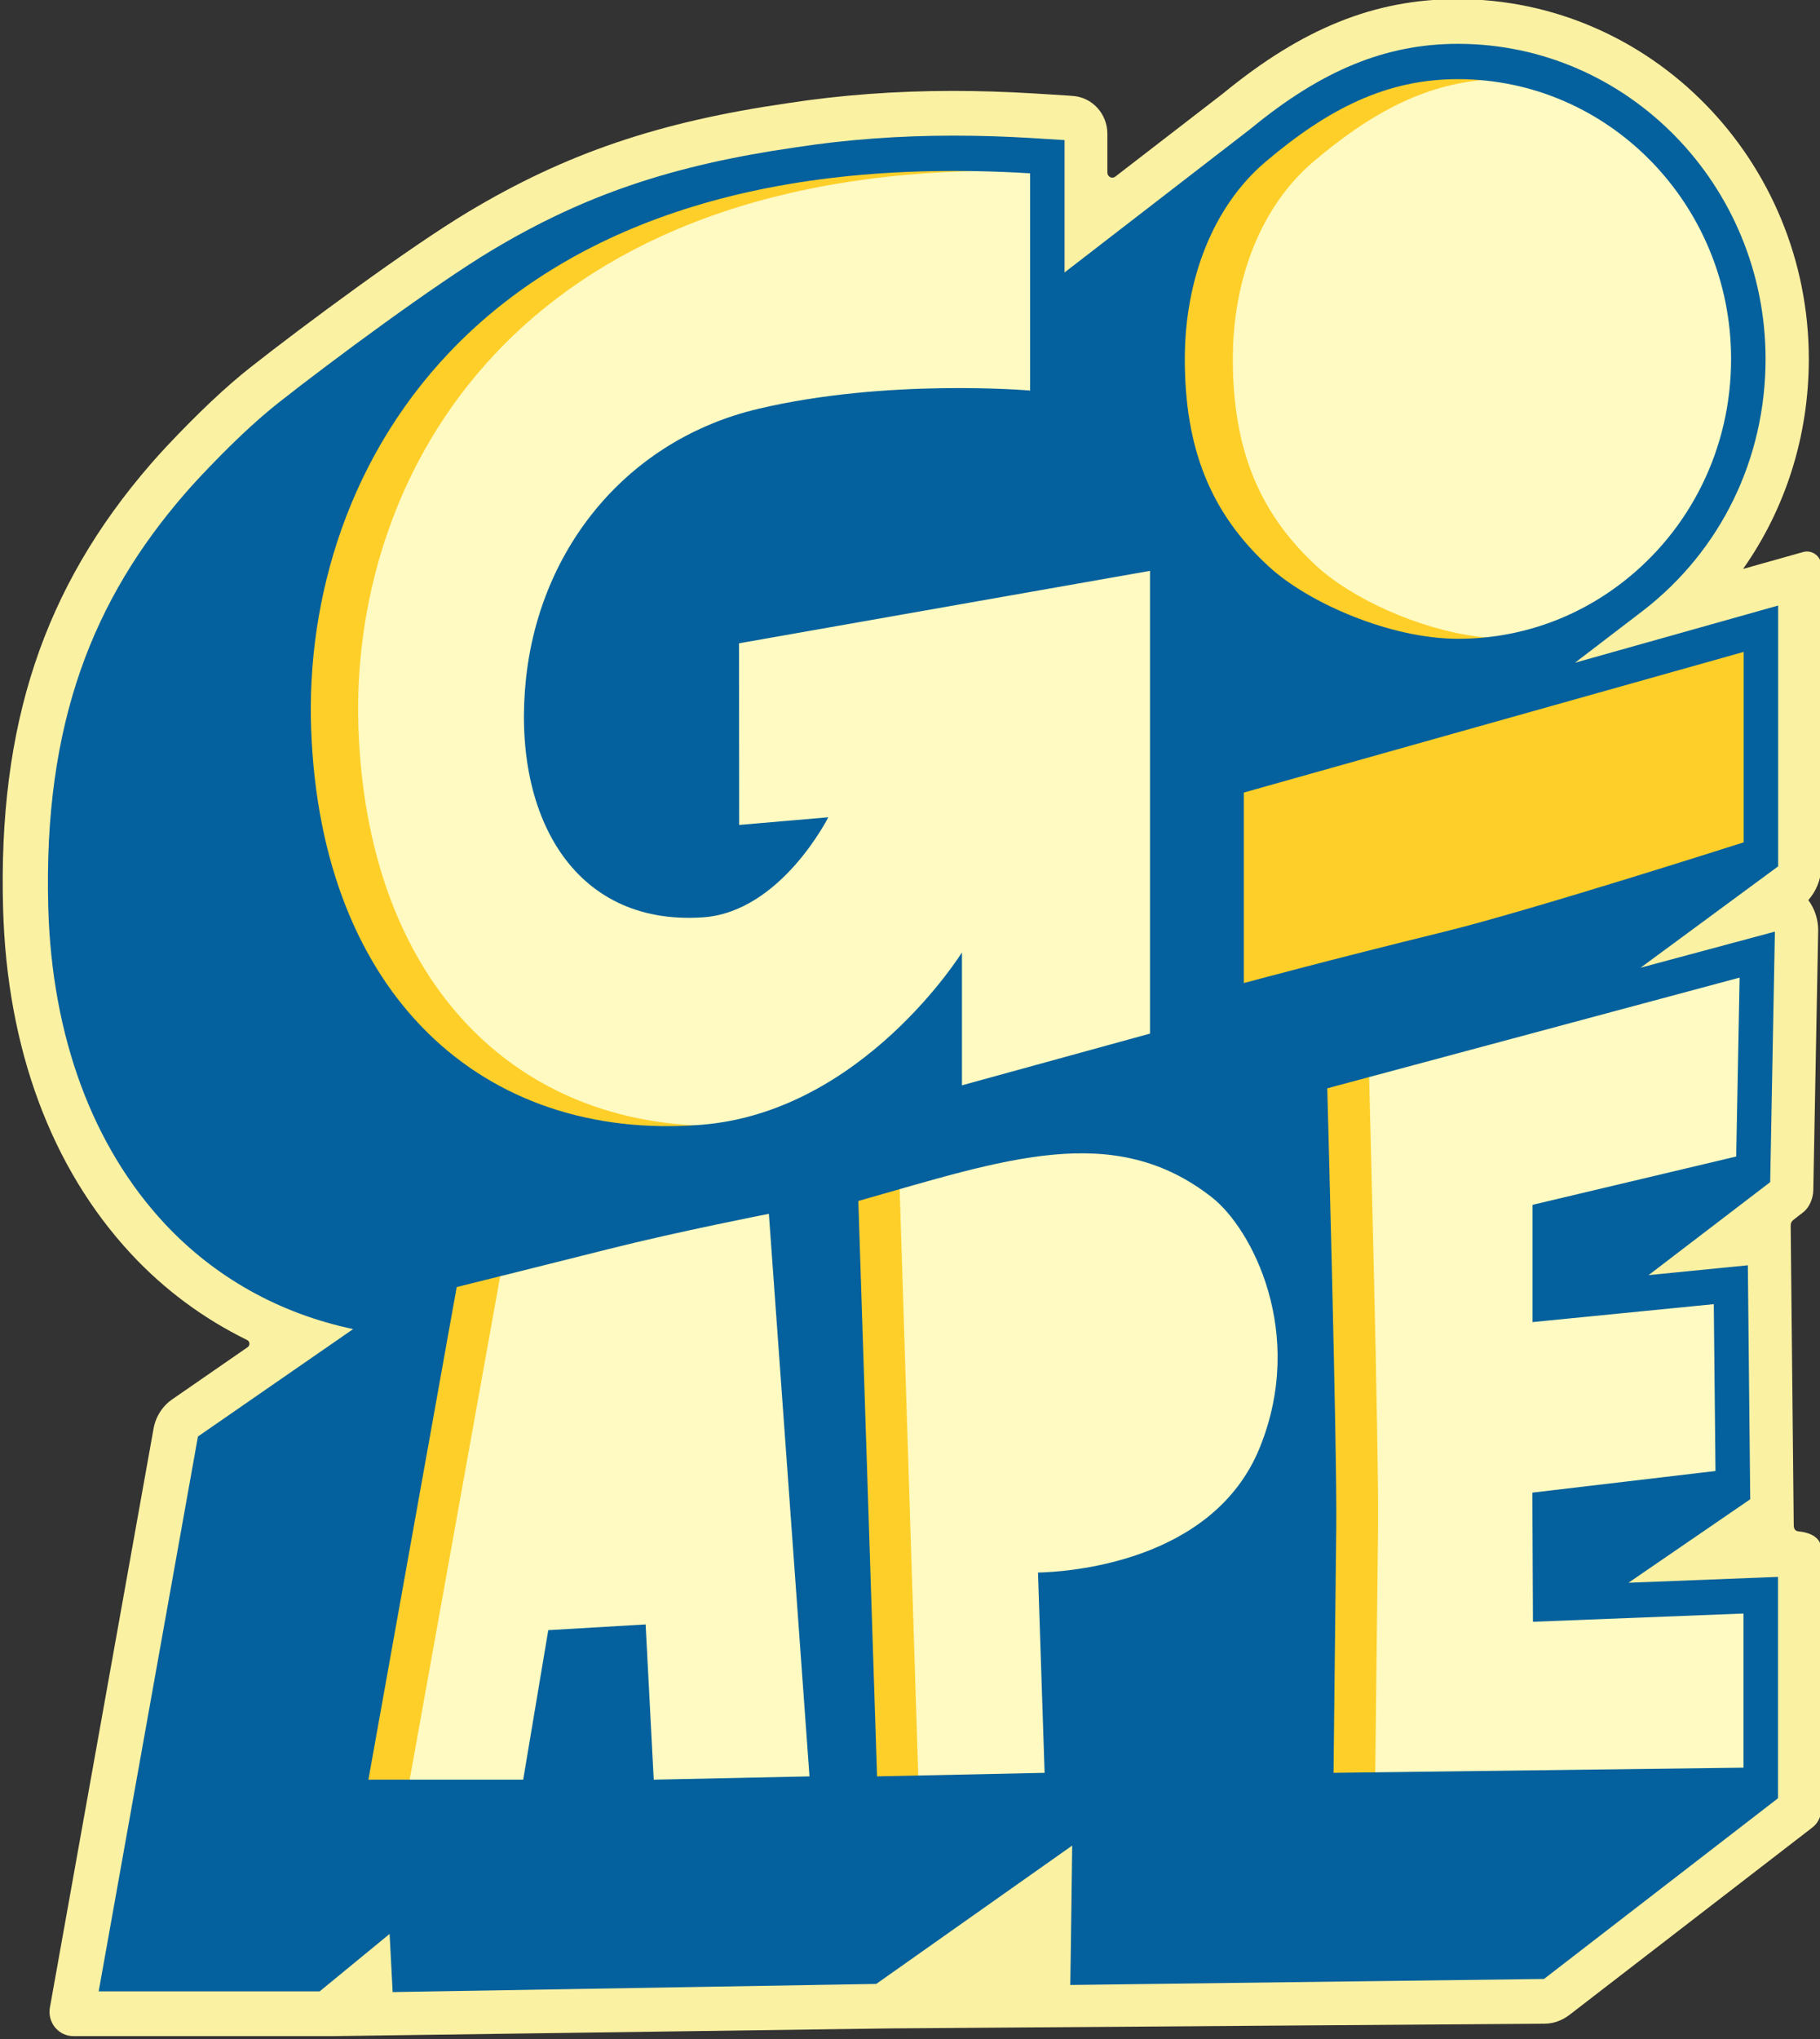
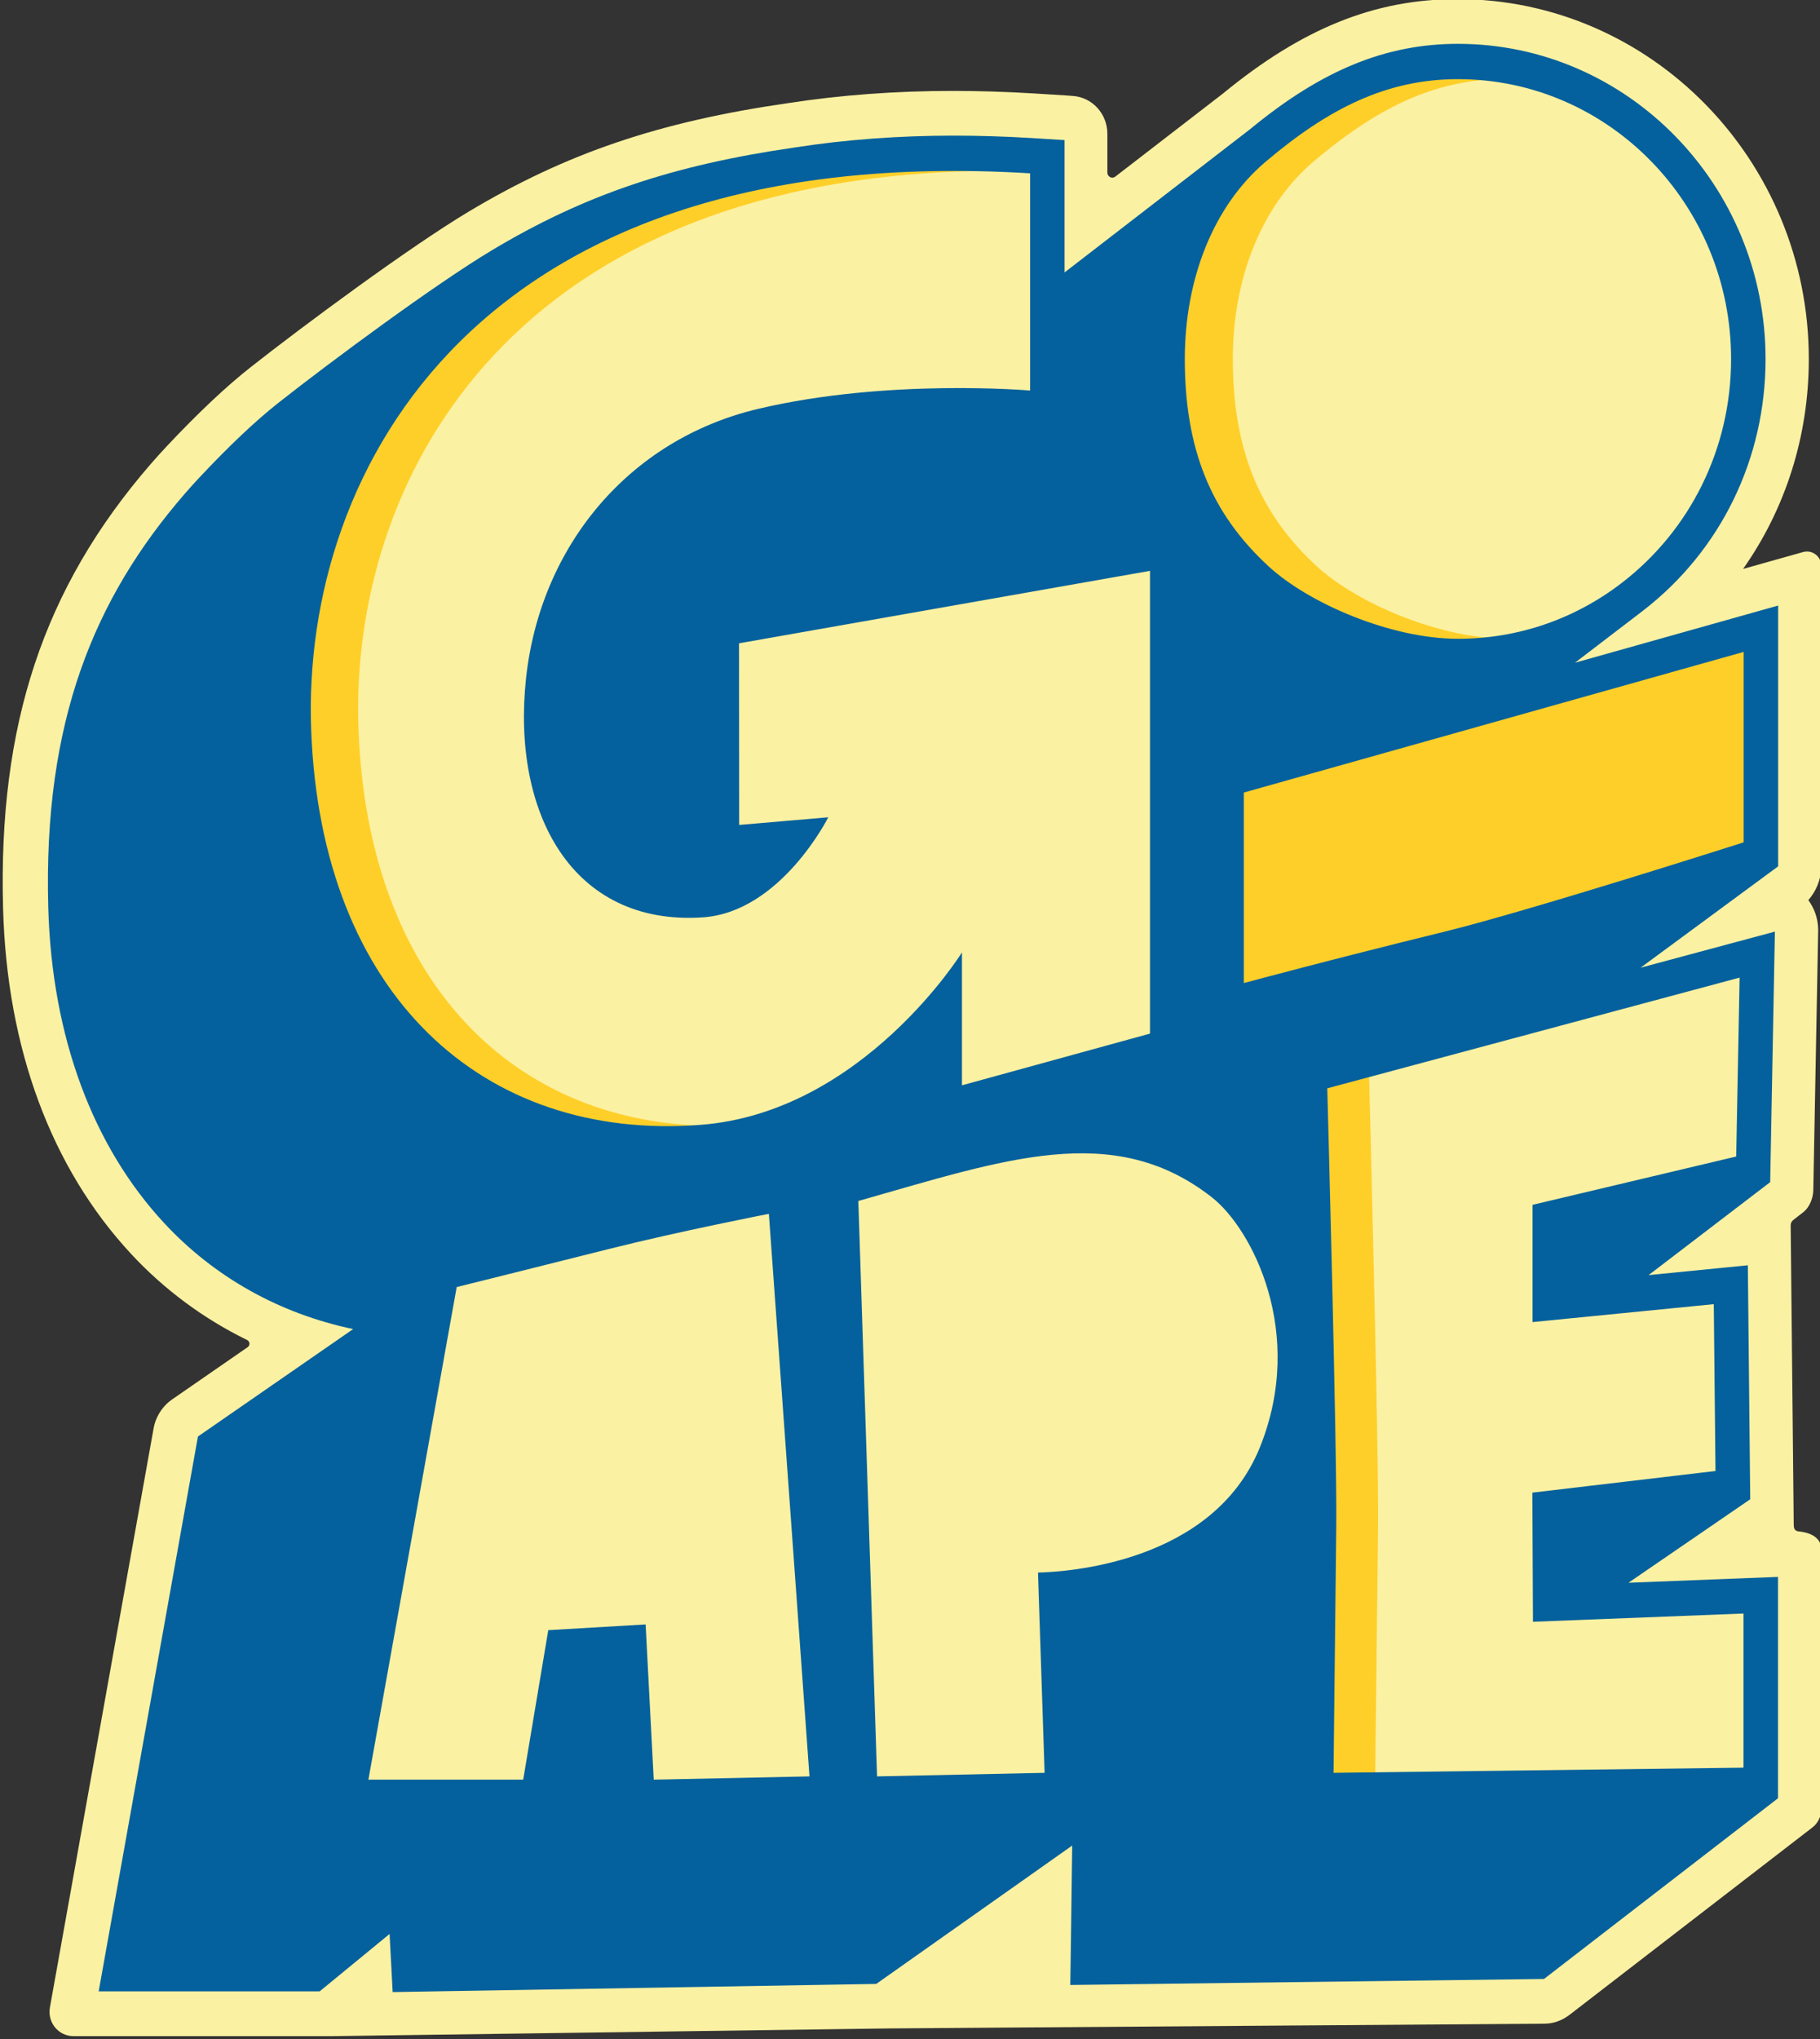
<svg xmlns="http://www.w3.org/2000/svg" width="100%" height="100%" viewBox="0 0 500 560" version="1.1" xml:space="preserve" style="fill-rule:evenodd;clip-rule:evenodd;stroke-linejoin:round;stroke-miterlimit:2;">
  <rect x="0" y="0" width="500" height="560" fill="#333333" stroke="none" />
  <g id="Artboard1" transform="matrix(1,0,0,1.12,0,0)">
    <rect x="0" y="0" width="500" height="500" style="fill:none;" />
    <g transform="matrix(1.806,0,0,1.612,-3632.68,-2008.19)">
      <g transform="matrix(0.488,0,0,-0.5,2011.92,1417.15)">
        <path d="M0,66.296C-1.584,122.2 12.596,163.908 45.979,201.526C47.539,203.285 49.229,205.115 51,206.96C60.719,217.061 69.501,225.143 77.117,230.994C93.7,243.752 126.751,267.611 145.012,278.291C175.5,296.119 204.413,305.708 244.814,311.39C261.037,313.839 278.335,315.091 296.098,315.091C304.147,315.091 312.625,314.832 321.293,314.324L331.615,313.694L333.362,313.564C339.463,313.203 344.225,308.147 344.225,302.054L344.225,290.242C344.225,288.966 345.668,288.245 346.688,289.009L380.219,314.262C405.006,334.147 427.559,343.018 453.312,343.018C513.725,343.018 562.875,293.899 562.875,233.524C562.875,210.124 555.627,187.998 542.386,169.658L561.052,174.782C563.961,175.611 566.833,173.422 566.811,170.406L566.811,78.804C566.613,75.007 565.111,71.55 562.73,68.896C564.635,66.362 565.765,63.248 565.8,59.867L564.275,-19.344C564.235,-21.847 563.07,-24.502 561.292,-25.948L558.158,-28.319C557.731,-28.71 557.226,-29.016 557.226,-30.206L558.169,-120.606C558.202,-121.674 558.036,-123.004 559.776,-123.177C563.636,-123.548 566.764,-125.195 566.764,-128.669L566.764,-207.665C566.764,-209.851 565.744,-211.932 563.981,-213.25L488.577,-270.028C486.236,-271.855 483.461,-272.938 480.484,-272.938L276.209,-274.38L103.035,-276.722L21.877,-276.722C17.287,-276.722 13.78,-272.581 14.588,-268.035L14.591,-268.035L46.872,-92.065C47.51,-88.305 49.683,-84.992 52.87,-82.89L52.871,-82.892L76.25,-67.107C77.055,-66.555 76.946,-65.368 76.076,-64.945C62.493,-58.456 50.26,-49.627 39.891,-38.73C15,-12.564 1.206,23.753 0,66.296" style="fill:rgb(251,241,162);fill-rule:nonzero;" />
      </g>
      <g transform="matrix(0.488,0,0,-0.5,2071.12,1262.42)">
-         <path d="M0,-552.847L-23.221,-571.456L-90.336,-571.456L-59.724,-404.445L-9.506,-370.518L-12.147,-369.977C-34.869,-365.316 -55.035,-354.274 -70.465,-338.048C-92.794,-314.56 -105.178,-281.609 -106.279,-242.76C-107.748,-190.89 -94.719,-152.328 -64.036,-117.728C-62.6,-116.107 -61.043,-114.422 -59.408,-112.718C-50.215,-103.158 -41.99,-95.57 -34.96,-90.164C-18.679,-77.632 13.655,-54.263 31.354,-43.904C60.037,-27.12 87.371,-18.074 125.701,-12.681C141.334,-10.319 157.883,-9.123 174.898,-9.123C182.656,-9.123 190.836,-9.373 199.212,-9.865L208.254,-10.416L208.254,-51.89L268.006,-6.857C290.078,10.896 309.809,18.804 332.013,18.804C384.26,18.804 426.767,-23.703 426.767,-75.95C426.767,-105.949 413.006,-133.532 389.012,-151.627L367.821,-167.445L368.799,-169.447L430.696,-152.448L430.696,-229.724L388.29,-260.221L389.24,-262.238L429.648,-251.64L428.222,-325.806L387.503,-356.191L421.258,-352.925L421.982,-422.264L381.21,-449.552L430.654,-447.658L430.654,-513.261L358.451,-567.68L212.325,-569.487C212.401,-564.607 212.698,-545.284 212.901,-528.238L212.927,-526.048L150.327,-569.189L1.017,-571.651L0,-552.847Z" style="fill:rgb(255,250,193);fill-rule:nonzero;" />
-       </g>
+         </g>
      <g transform="matrix(0.488,0,0,-0.5,2239.8,1257.72)">
        <path d="M0,-170.479L-5.506,-169.998C-5.944,-169.96 -6.48,-169.894 -6.918,-169.837C-25.879,-167.534 -46.59,-158.129 -57.441,-148.421C-75.716,-132.03 -83.635,-112.328 -83.635,-85.239C-83.635,-61.062 -74.84,-38.809 -58.469,-25.255C-41.47,-11.187 -25.593,-2.64 -7.28,-0.603C-6.804,-0.546 -6.333,-0.486 -5.838,-0.448L-0.4,0.051C-0.4,0.051 -3.185,0.466 -5.735,0.681C-8.249,0.909 -10.856,1.025 -13.486,1.025C-34.519,1.025 -52.668,-6.567 -74.175,-24.363C-90.429,-37.84 -99.751,-60.028 -99.751,-85.239C-99.751,-113.055 -91.562,-132.796 -73.197,-149.247C-60.971,-160.187 -35.293,-171.504 -13.486,-171.504C-10.567,-171.504 -7.844,-171.377 -5.391,-171.126C-3.759,-170.985 0,-170.479 0,-170.479" style="fill:rgb(255,207,41);fill-rule:nonzero;" />
      </g>
      <g transform="matrix(0.488,0,0,-0.5,2116.55,1271.27)">
        <path d="M0,-292.458C-3.204,-292.598 -5.091,-292.669 -7.588,-292.669C-39.192,-292.669 -66.404,-281.622 -86.283,-260.722C-106.766,-239.186 -118.34,-208.142 -119.755,-170.945C-121.399,-127.834 -105.788,-85.91 -76.923,-55.924C-41.574,-19.2 13.292,0.211 81.745,0.211C83.568,0.211 85.404,0.197 87.255,0.171L87.6,0.171C88.711,0.171 103.149,-0.658 103.149,-0.658C102.711,-0.658 90.037,-1.001 89.599,-1.001C88.8,-1.02 88.019,-1.04 87.239,-1.077C-58.543,-4.885 -106.438,-97.059 -103.621,-170.902C-100.86,-243.716 -59.513,-287.1 -1.718,-291.212C-1.167,-291.25 -0.614,-291.288 -0.063,-291.326L8.551,-291.647C8.551,-291.647 3.205,-292.319 0,-292.458" style="fill:rgb(255,207,41);fill-rule:nonzero;" />
      </g>
      <g transform="matrix(0.488,0,0,-0.5,2087.64,1517.07)">
-         <path d="M0,155.442L-28.636,0L-28.636,0.006L-42.798,0.006L-14.897,151.937C-14.897,151.937 -2.065,154.941 0,155.442" style="fill:rgb(255,207,41);fill-rule:nonzero;" />
-       </g>
+         </g>
      <g transform="matrix(-0.488,0.01,-0.01,-0.5,2140.44,1426.27)">
-         <path d="M-18.239,-180.752L-4.05,-180.752L-1.797,-3.47L-16.077,0.189L-18.239,-180.752Z" style="fill:rgb(255,207,41);fill-rule:nonzero;" />
-       </g>
+         </g>
      <g transform="matrix(0.488,0,0,-0.5,2200.13,1374.35)">
        <path d="M0,16.878L158.088,60.294L158.088,0.036L157.292,-0.212C156.628,-0.42 90.6,-21.026 63.943,-27.416C28.474,-35.915 1.689,-42.971 1.423,-43.041L0,-43.416L0,16.878Z" style="fill:rgb(255,207,41);fill-rule:nonzero;" />
      </g>
      <g transform="matrix(0.488,0,0,-0.5,2219.7,1516.04)">
        <path d="M0,214.12C0.114,209.514 3.091,99.536 2.824,76.007C2.558,53.391 1.994,4.276 1.937,0.203L-12.308,0L-11.407,76.114C-11.124,99.466 -14.173,208.398 -14.204,209.496L-14.23,210.397L0,214.12Z" style="fill:rgb(255,207,41);fill-rule:nonzero;" />
      </g>
      <g transform="matrix(0.488,0,0,-0.5,2173.39,1534.17)">
        <path d="M0,534.167L-10.109,534.783C-18.413,535.271 -26.611,535.527 -34.49,535.527C-51.65,535.527 -68.236,534.316 -83.846,531.958C-122.328,526.543 -149.788,517.454 -178.608,500.59C-196.277,490.248 -228.707,466.823 -245.038,454.25C-252.302,448.665 -260.567,440.992 -269.614,431.583C-271.201,429.93 -272.78,428.224 -274.273,426.541C-302.467,394.747 -318.403,357.285 -316.8,300.724C-315.679,261.124 -302.784,227.943 -280.675,204.687C-265.023,188.228 -244.742,177.143 -221.763,172.429L-270.141,139.744L-301.085,-29.074L-232.211,-29.074L-210.4,-11.595L-209.445,-29.286L-58.701,-26.801L2.379,15.292C2.145,-4.395 1.784,-27.12 1.784,-27.12L149.448,-25.293L222.399,29.69L222.399,97.035L175.783,95.251L213.735,120.651L212.991,191.839L182.048,188.844L219.957,217.133L221.423,293.354L179.563,282.374L222.442,313.211L222.442,392.555L159.111,375.162L180.306,390.984C204.581,409.29 218.513,437.197 218.513,467.566C218.513,520.427 175.486,563.453 122.625,563.453C100.156,563.453 80.193,555.469 57.936,537.565L0,493.901L0,534.167ZM211.695,320.517C211.695,320.517 145.35,299.79 118.421,293.333C82.529,284.733 55.876,277.703 55.876,277.703L55.876,335.66L211.695,378.453L211.695,320.517ZM210.422,279.359L209.36,224.928L145.881,210.231L145.881,174.553L202.372,180.01L202.903,129.253L145.817,122.669L146.008,83.379L211.632,85.886L211.632,38.993L83.845,37.421C83.845,37.421 84.419,88.624 84.695,112.263C84.971,135.9 81.892,245.677 81.892,245.677L210.422,279.359ZM60.867,136.409C46.234,101.134 0.318,98.543 -8.283,98.351L-6.223,37.421L-58.446,36.339L-64.286,211.399C-18.817,223.971 15.249,236.013 45.958,212.483C58.445,202.904 75.287,171.218 60.867,136.409M-128.063,35.34L-130.59,82.572L-160.938,80.83L-168.754,35.34L-217.005,35.34L-189.481,185.213C-188.632,185.425 -162.276,191.797 -142.058,196.787C-120.12,202.182 -92.171,207.492 -92.171,207.492L-79.514,36.339L-128.063,35.34ZM-234.845,354.795C-237.882,433.99 -182.579,534.274 -10.746,524.058L-10.746,457.967C-10.746,457.967 -55.005,461.746 -95.484,452.403C-135.984,443.058 -163.423,410.437 -167.862,370.49C-172.407,329.458 -153.526,295.054 -112.814,297.687C-88.475,299.259 -73.652,328.142 -73.652,328.142L-101.431,325.806L-101.473,381.066L26.632,403.11L26.632,262.326L-31.984,246.59L-31.984,287.027C-31.984,287.027 -62.927,238.371 -113.409,234.569C-181.22,229.43 -231.786,274.007 -234.845,354.795M62.651,527.562C82.317,543.83 100.475,552.707 122.625,552.707C169.603,552.707 207.767,514.544 207.767,467.566C207.767,440.191 194.918,415.45 173.851,399.564C159.302,388.584 141.569,382.446 122.625,382.446C101.685,382.446 76.158,393.235 63.691,404.406C45.406,420.78 37.484,440.489 37.484,467.566C37.484,491.756 46.276,513.991 62.651,527.562" style="fill:rgb(5,97,157);fill-rule:nonzero;" />
      </g>
    </g>
  </g>
</svg>